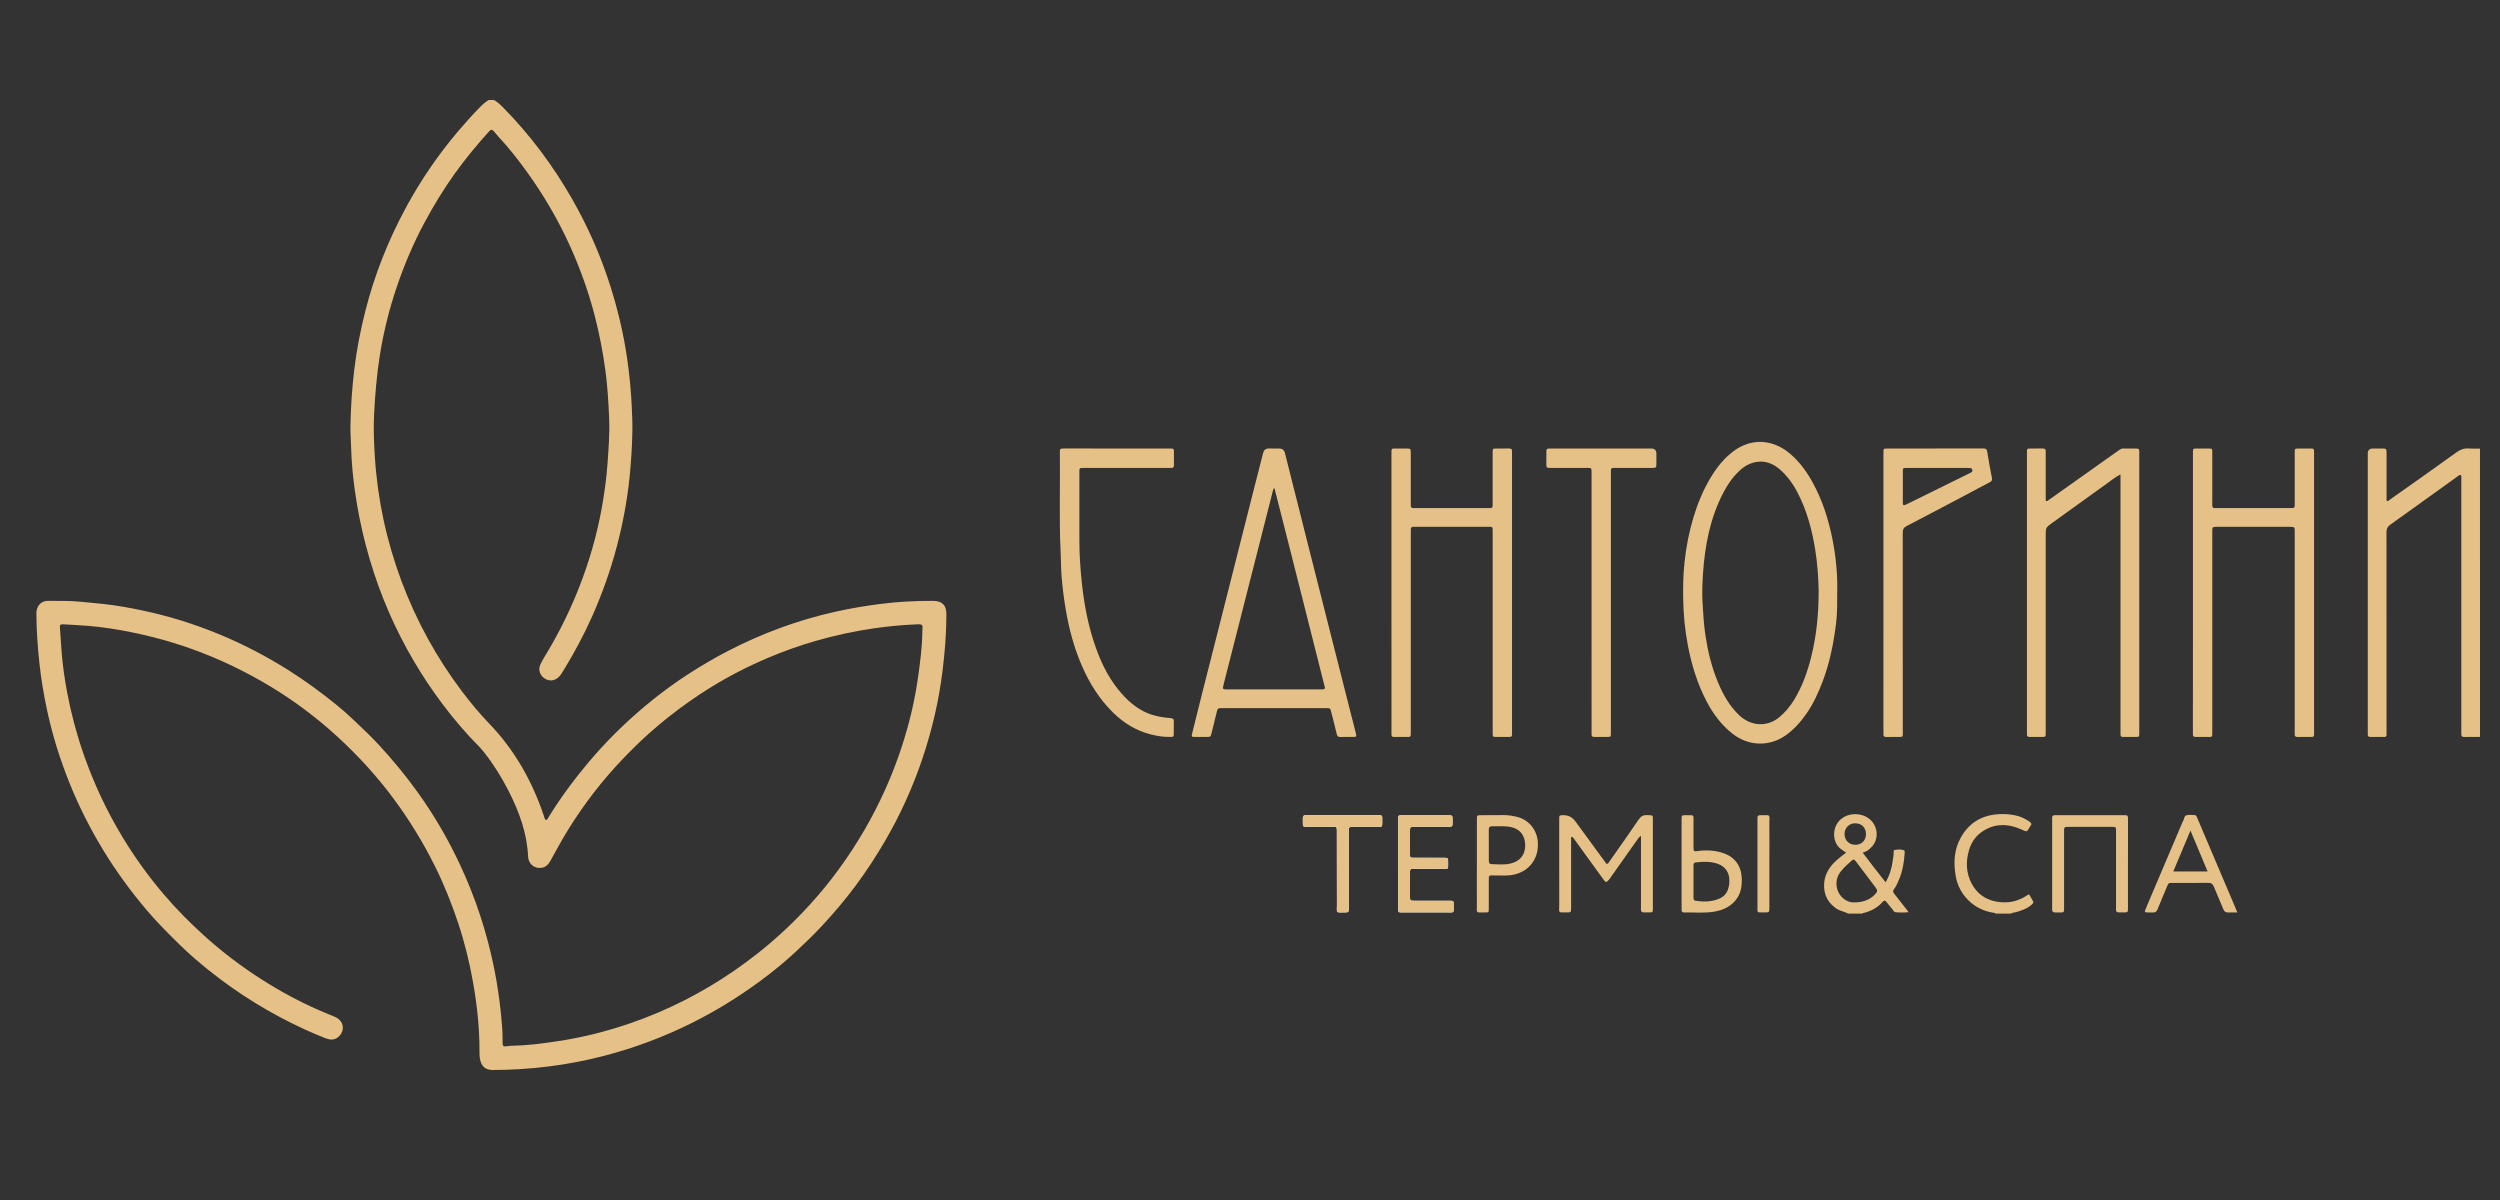
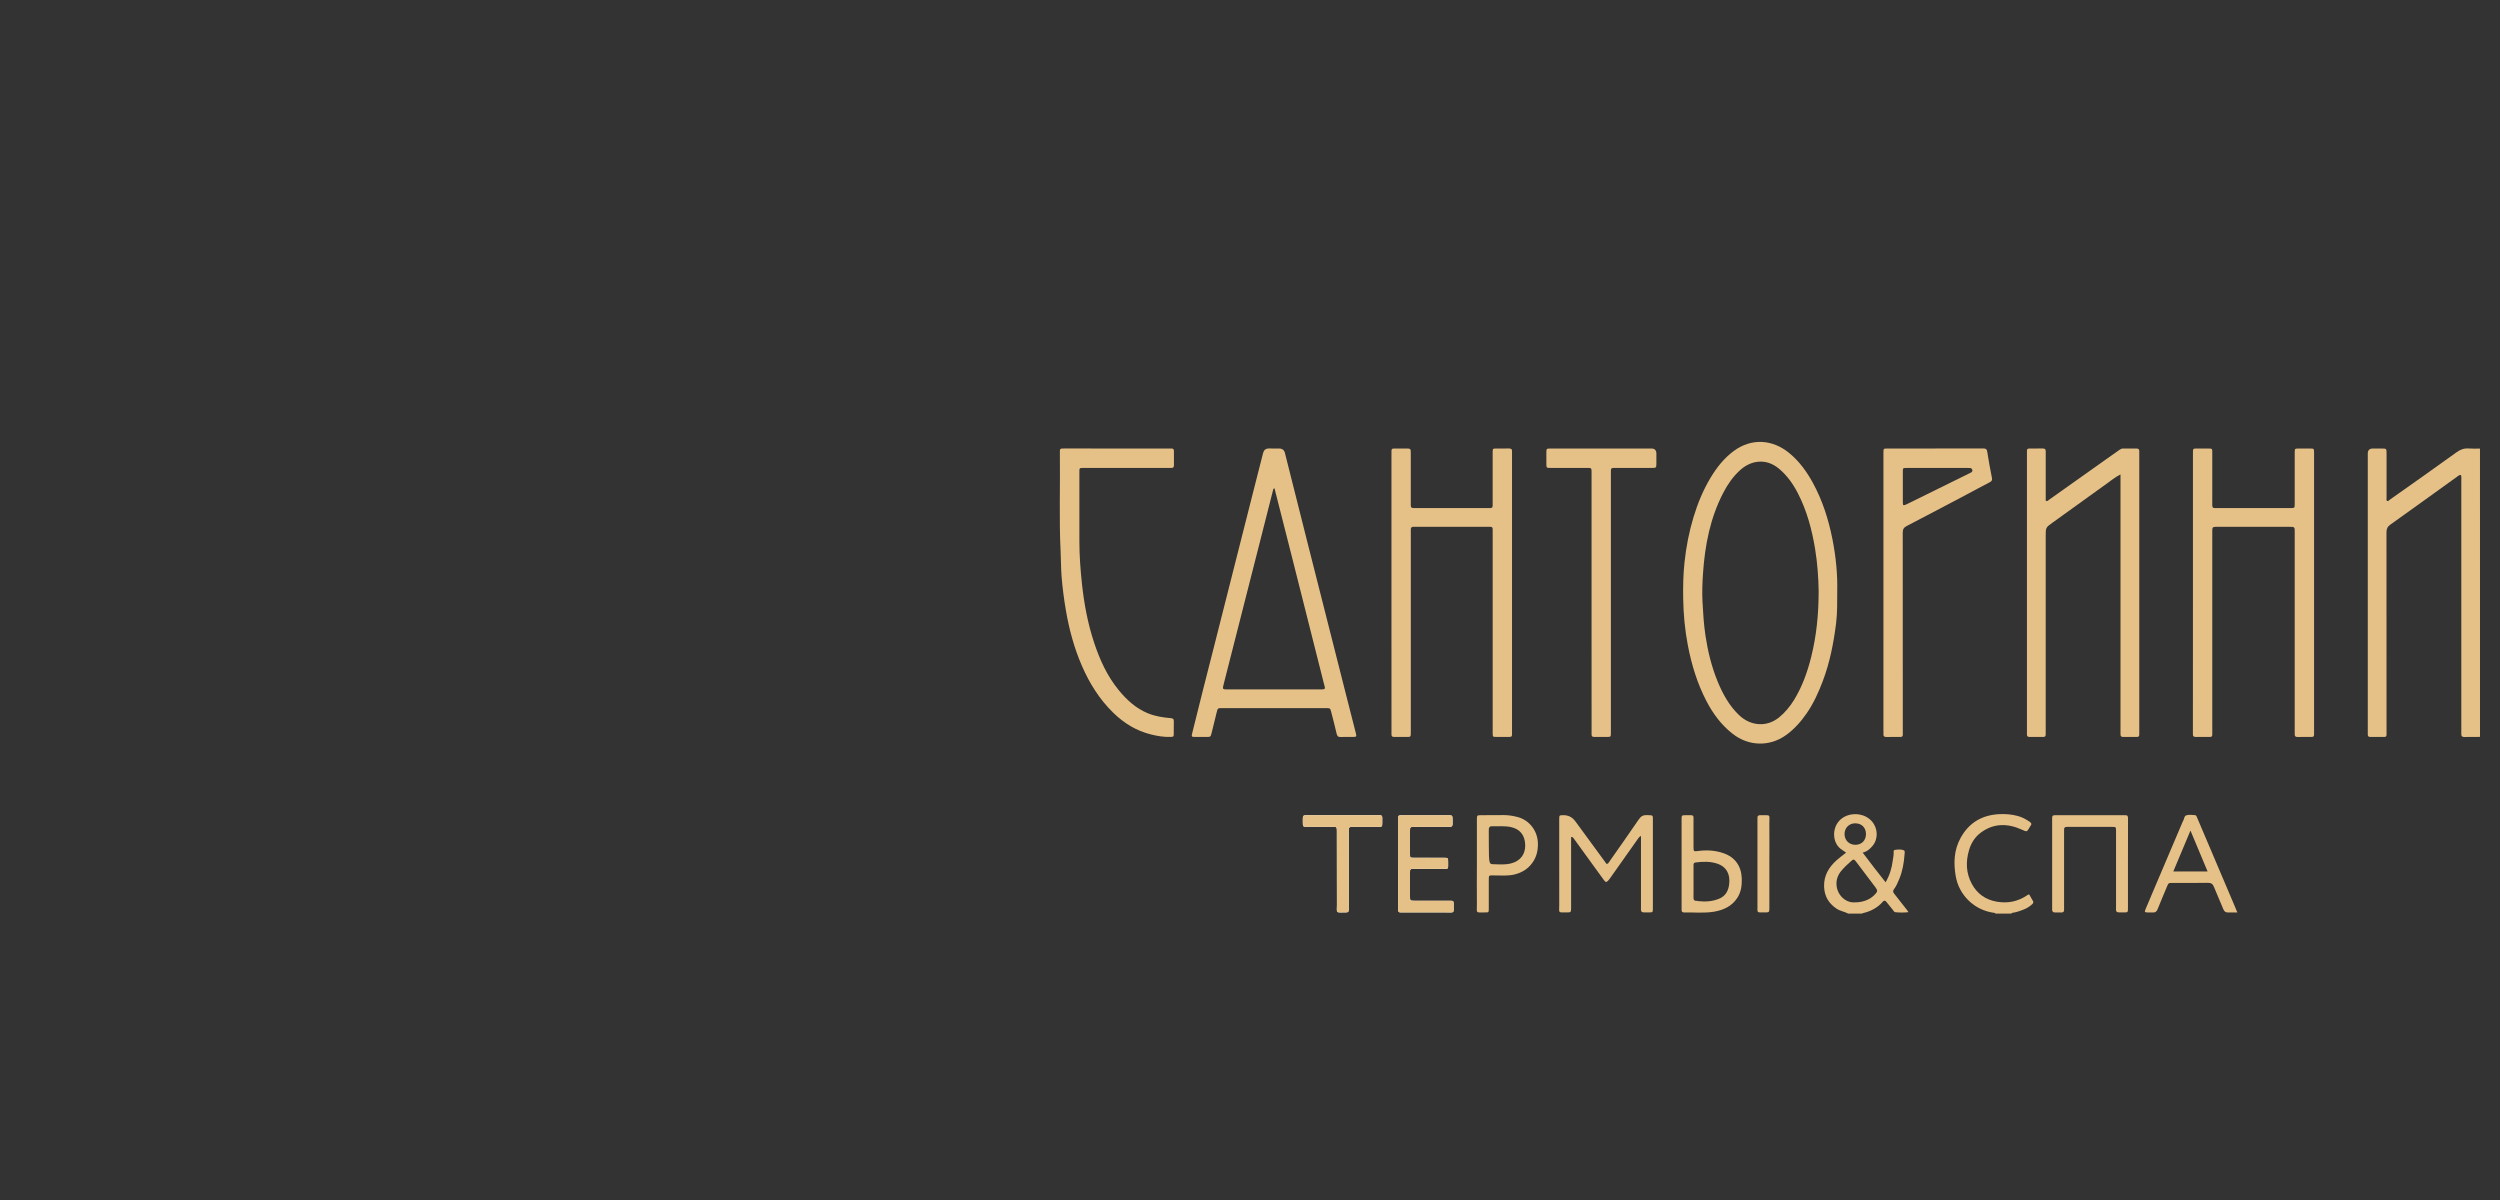
<svg xmlns="http://www.w3.org/2000/svg" viewBox="0 0 250.00 120.00" data-guides="{&quot;vertical&quot;:[],&quot;horizontal&quot;:[]}">
  <rect x="0" y="0" width="250.00" height="120.00" fill="#333333" stroke="none" />
  <defs />
  <path fill="rgb(255, 255, 255)" stroke="none" fill-opacity="1" stroke-width="0" stroke-opacity="1" color="rgb(51, 51, 51)" class="cls-1" id="tSvgf85718af03" title="Path 43" d="M139.804 86.384C139.804 87.407 139.804 88.428 139.804 89.451C139.804 89.947 139.81 90.443 139.803 90.937C139.799 91.148 139.868 91.261 140.094 91.243C140.202 91.236 140.31 91.243 140.418 91.243C141.822 91.243 143.225 91.247 144.631 91.243C145.472 91.24 145.36 91.36 145.366 90.505C145.37 90.081 145.362 90.077 144.924 90.077C143.768 90.075 142.609 90.077 141.453 90.077C141.001 90.077 141 90.073 140.998 89.61C140.996 88.835 140.994 88.062 140.998 87.287C141 86.901 141.005 86.894 141.382 86.894C142.306 86.89 143.233 86.895 144.158 86.892C144.897 86.888 144.808 86.987 144.812 86.213C144.814 85.785 144.808 85.781 144.374 85.781C143.372 85.779 142.368 85.783 141.366 85.779C141.009 85.779 141.001 85.77 140.998 85.415C140.992 84.656 140.994 83.898 140.998 83.138C140.998 82.699 141.003 82.695 141.428 82.693C142.476 82.689 143.526 82.689 144.575 82.693C145.324 82.695 145.256 82.71 145.256 82.017C145.256 81.534 145.249 81.526 144.762 81.524C143.266 81.524 141.77 81.524 140.272 81.524C139.806 81.524 139.804 81.528 139.803 82.02C139.803 83.476 139.803 84.933 139.804 86.384ZM133.689 86.975C133.689 88.135 133.681 89.298 133.691 90.459C133.698 91.352 133.511 91.24 134.517 91.242C134.834 91.242 134.863 91.201 134.878 90.899C134.884 90.79 134.878 90.682 134.878 90.573C134.878 88.159 134.878 85.743 134.878 83.328C134.878 83.204 134.882 83.08 134.878 82.956C134.87 82.755 134.975 82.679 135.162 82.687C135.27 82.691 135.378 82.687 135.486 82.687C136.256 82.687 137.029 82.689 137.799 82.687C138.216 82.687 138.218 82.681 138.224 82.288C138.225 82.117 138.22 81.947 138.224 81.776C138.227 81.604 138.156 81.515 137.978 81.521C137.855 81.524 137.731 81.521 137.608 81.521C135.403 81.521 133.198 81.521 130.992 81.521C130.227 81.521 130.276 81.449 130.28 82.257C130.281 82.66 130.305 82.679 130.695 82.689C130.818 82.693 130.942 82.689 131.065 82.689C131.82 82.689 132.577 82.685 133.332 82.691C133.666 82.693 133.669 82.704 133.683 83.028C133.687 83.121 133.683 83.214 133.683 83.307C133.683 84.53 133.683 85.752 133.689 86.975Z" style="" />
-   <path fill="rgb(230, 193, 135)" stroke="none" fill-opacity="1" stroke-width="0" stroke-opacity="1" color="rgb(51, 51, 51)" class="cls-2" id="tSvg163ff4827f8" title="Path 44" d="M49.406 10.004C49.745 10.193 50.022 10.454 50.295 10.731C53.001 13.477 55.289 16.541 57.204 19.887C58.779 22.644 60.061 25.538 61.022 28.567C61.792 30.995 62.378 33.471 62.735 35.999C62.951 37.523 63.099 39.05 63.171 40.59C63.213 41.474 63.255 42.358 63.235 43.243C63.202 44.745 63.108 46.243 62.956 47.741C62.715 50.085 62.277 52.392 61.678 54.666C61.054 57.03 60.235 59.325 59.248 61.561C58.415 63.443 57.446 65.246 56.376 66.999C56.228 67.241 56.091 67.489 55.886 67.688C55.464 68.103 54.937 68.158 54.444 67.835C53.985 67.533 53.791 66.946 54.043 66.432C54.298 65.909 54.615 65.415 54.911 64.914C56.105 62.882 57.124 60.766 57.977 58.568C58.946 56.073 59.682 53.509 60.162 50.876C60.429 49.418 60.636 47.949 60.744 46.465C60.858 44.909 60.98 43.356 60.913 41.798C60.847 40.227 60.755 38.658 60.546 37.096C60.294 35.217 59.938 33.364 59.462 31.534C58.852 29.183 58.034 26.905 57.041 24.691C55.834 22.001 54.351 19.475 52.624 17.091C51.765 15.903 50.853 14.755 49.855 13.678C49.699 13.51 49.562 13.326 49.406 13.155C49.188 12.916 49.11 12.918 48.899 13.151C47.674 14.498 46.52 15.901 45.46 17.383C44.348 18.939 43.359 20.567 42.453 22.252C41.354 24.299 40.446 26.429 39.7 28.624C38.926 30.902 38.345 33.233 37.97 35.615C37.671 37.521 37.516 39.436 37.411 41.364C37.331 42.804 37.395 44.235 37.483 45.66C37.754 49.957 38.655 54.123 40.166 58.16C41.649 62.117 43.663 65.774 46.2 69.14C47.04 70.254 47.932 71.329 48.901 72.335C51.445 74.976 53.206 78.09 54.377 81.557C54.426 81.704 54.444 81.868 54.574 82.003C54.754 81.974 54.805 81.806 54.88 81.679C55.787 80.201 56.794 78.794 57.869 77.436C58.561 76.563 59.277 75.714 60.028 74.89C60.993 73.831 62.008 72.822 63.066 71.863C64.912 70.192 66.87 68.663 68.972 67.32C70.236 66.512 71.525 65.751 72.858 65.065C76.257 63.314 79.814 62.002 83.544 61.171C85.018 60.843 86.505 60.589 88.007 60.398C89.774 60.172 91.543 60.074 93.323 60.088C94.217 60.094 94.64 60.518 94.64 61.424C94.642 63.354 94.481 65.273 94.241 67.187C93.88 70.077 93.224 72.895 92.311 75.652C91.329 78.617 90.053 81.449 88.474 84.148C87.58 85.677 86.615 87.155 85.56 88.573C84.515 89.978 83.388 91.309 82.194 92.59C81.361 93.483 80.486 94.33 79.594 95.156C78.468 96.2 77.281 97.175 76.045 98.083C73.882 99.677 71.606 101.088 69.203 102.287C66.39 103.692 63.458 104.791 60.416 105.58C58.578 106.056 56.713 106.42 54.829 106.652C53.853 106.772 52.873 106.863 51.89 106.918C51.029 106.965 50.168 107.002 49.306 107C48.538 107 48.141 106.652 48 105.906C47.949 105.64 47.949 105.378 47.949 105.112C47.956 102.841 47.714 100.596 47.326 98.36C46.971 96.317 46.482 94.312 45.83 92.347C45.178 90.379 44.409 88.458 43.486 86.603C42.31 84.239 40.935 81.994 39.362 79.873C37.695 77.622 35.809 75.563 33.752 73.675C31.707 71.799 29.496 70.132 27.121 68.694C24.566 67.147 21.889 65.86 19.074 64.859C16.763 64.037 14.397 63.431 11.989 63.004C10.608 62.76 9.211 62.587 7.804 62.519C7.295 62.494 6.788 62.443 6.277 62.432C6.054 62.428 5.971 62.499 5.991 62.745C6.063 63.591 6.092 64.44 6.167 65.284C6.284 66.622 6.466 67.952 6.72 69.272C7.121 71.378 7.669 73.443 8.376 75.466C9.392 78.367 10.687 81.13 12.278 83.755C13.509 85.785 14.897 87.702 16.437 89.504C17.666 90.942 18.997 92.28 20.4 93.552C22.184 95.169 24.092 96.614 26.114 97.911C28.227 99.264 30.434 100.439 32.758 101.381C33.036 101.494 33.316 101.6 33.584 101.733C34.406 102.138 34.52 103.094 33.831 103.696C33.446 104.033 33.007 103.995 32.589 103.836C31.866 103.559 31.152 103.253 30.45 102.93C27.024 101.354 23.83 99.391 20.882 97.031C19.851 96.204 18.849 95.338 17.904 94.407C16.783 93.306 15.67 92.196 14.655 90.995C13.091 89.145 11.659 87.197 10.392 85.125C9.059 82.947 7.907 80.678 6.953 78.309C5.995 75.927 5.228 73.481 4.695 70.965C4.365 69.41 4.101 67.843 3.935 66.259C3.77 64.692 3.653 63.123 3.642 61.548C3.642 61.406 3.634 61.262 3.651 61.123C3.731 60.507 4.173 60.081 4.79 60.088C5.88 60.099 6.971 60.061 8.061 60.176C8.846 60.258 9.634 60.316 10.421 60.405C11.714 60.551 12.992 60.783 14.265 61.052C16.871 61.601 19.404 62.392 21.867 63.405C24.317 64.411 26.656 65.636 28.899 67.05C30.511 68.067 32.042 69.197 33.529 70.389C34.175 70.908 34.802 71.455 35.399 72.029C36.239 72.836 37.091 73.627 37.884 74.487C39.279 75.993 40.578 77.571 41.775 79.237C43.429 81.54 44.848 83.986 46.044 86.559C47.571 89.843 48.692 93.262 49.41 96.816C49.721 98.358 49.952 99.914 50.108 101.478C50.196 102.356 50.273 103.24 50.258 104.128C50.249 104.653 50.304 104.684 50.8 104.614C50.921 104.596 51.044 104.576 51.166 104.576C52.628 104.556 54.071 104.372 55.516 104.159C57.05 103.936 58.563 103.63 60.059 103.233C61.999 102.717 63.896 102.07 65.747 101.285C69.371 99.75 72.715 97.749 75.807 95.305C77.682 93.822 79.418 92.191 81.024 90.425C83.084 88.161 84.877 85.688 86.423 83.035C87.961 80.396 89.205 77.624 90.159 74.726C90.917 72.424 91.479 70.07 91.814 67.664C92.021 66.175 92.219 64.688 92.232 63.181C92.232 63.163 92.232 63.146 92.232 63.128C92.287 62.421 92.287 62.406 91.598 62.437C90.192 62.496 88.796 62.634 87.403 62.833C85.416 63.115 83.465 63.549 81.535 64.101C79.889 64.57 78.288 65.151 76.715 65.82C73.966 66.988 71.364 68.433 68.921 70.157C67.509 71.152 66.15 72.22 64.863 73.376C63.943 74.205 63.063 75.074 62.211 75.967C60.206 78.067 58.446 80.363 56.902 82.827C56.234 83.893 55.644 84.999 55.032 86.096C54.834 86.45 54.567 86.723 54.148 86.782C53.457 86.882 52.844 86.408 52.811 85.672C52.706 83.319 51.919 81.172 50.868 79.111C50.168 77.739 49.357 76.43 48.401 75.22C47.941 74.637 47.388 74.139 46.888 73.589C44.46 70.926 42.398 68.003 40.664 64.841C38.88 61.584 37.536 58.153 36.589 54.557C36.111 52.742 35.743 50.905 35.485 49.053C35.285 47.619 35.151 46.174 35.111 44.721C35.091 43.996 35.029 43.271 35.045 42.547C35.082 40.672 35.206 38.804 35.43 36.941C35.666 34.971 36.047 33.032 36.532 31.113C37.45 27.474 38.829 24.011 40.614 20.718C42.077 18.021 43.801 15.502 45.779 13.16C46.498 12.309 47.245 11.485 48.024 10.689C48.284 10.425 48.555 10.184 48.877 10C49.053 10 49.229 10 49.406 10.004Z" style="" />
  <path fill="rgb(230, 193, 135)" stroke="none" fill-opacity="1" stroke-width="0" stroke-opacity="1" color="rgb(51, 51, 51)" class="cls-2" id="tSvge0b771d1b3" title="Path 45" d="M248 73.689C247.475 73.691 246.95 73.689 246.427 73.698C246.207 73.702 246.118 73.611 246.131 73.394C246.139 73.255 246.131 73.115 246.131 72.976C246.131 64.669 246.131 56.361 246.131 48.054C246.131 47.874 246.158 47.688 246.1 47.511C245.938 47.469 245.849 47.569 245.755 47.637C243.51 49.249 241.272 50.871 239.019 52.474C238.728 52.681 238.647 52.911 238.647 53.251C238.655 59.854 238.653 66.456 238.653 73.059C238.653 73.776 238.73 73.691 238.002 73.696C237.678 73.698 237.353 73.692 237.029 73.696C236.857 73.696 236.772 73.623 236.778 73.447C236.782 73.322 236.778 73.198 236.778 73.074C236.778 63.884 236.778 54.692 236.778 45.502C236.778 45.456 236.778 45.409 236.778 45.362C236.779 45.024 236.947 44.854 237.282 44.853C237.575 44.853 237.869 44.853 238.162 44.853C238.655 44.853 238.655 44.855 238.656 45.37C238.656 46.347 238.656 47.323 238.656 48.3C238.656 48.796 238.655 49.292 238.656 49.788C238.656 49.891 238.622 50.003 238.703 50.1C238.832 50.139 238.896 50.03 238.977 49.972C241.208 48.393 243.448 46.827 245.66 45.225C246.05 44.942 246.423 44.812 246.888 44.849C247.257 44.878 247.629 44.859 247.998 44.859C247.998 54.469 247.998 64.08 248 73.689Z" style="" />
  <path fill="rgb(230, 193, 135)" stroke="none" fill-opacity="1" stroke-width="0" stroke-opacity="1" color="rgb(51, 51, 51)" class="cls-2" id="tSvg91d3bbd24f" title="Path 46" d="M184.825 91.36C184.447 91.16 184.012 91.108 183.649 90.862C182.883 90.341 182.453 89.653 182.41 88.705C182.362 87.568 182.879 86.717 183.688 86C183.976 85.745 184.288 85.518 184.607 85.264C184.412 85.117 184.213 85.001 184.034 84.859C183.101 84.123 183.138 82.187 184.661 81.575C185.402 81.278 186.505 81.352 187.198 82.146C187.79 82.825 187.843 83.882 187.263 84.578C187.014 84.876 186.736 85.144 186.267 85.262C187.024 86.279 187.779 87.237 188.561 88.229C188.972 87.514 189.18 86.806 189.273 86.064C189.31 85.774 189.389 85.487 189.364 85.189C189.358 85.109 189.377 85.008 189.458 84.997C189.761 84.952 190.076 84.907 190.368 85.024C190.52 85.084 190.468 85.272 190.458 85.403C190.397 86.254 190.263 87.091 189.931 87.886C189.783 88.244 189.636 88.603 189.402 88.915C189.277 89.081 189.283 89.199 189.414 89.362C189.85 89.903 190.273 90.455 190.702 91.003C190.738 91.052 190.769 91.102 190.848 91.218C190.379 91.269 189.958 91.261 189.539 91.222C189.412 91.211 189.352 91.075 189.275 90.978C189.064 90.711 188.848 90.449 188.636 90.184C188.53 90.052 188.42 90.013 188.294 90.158C187.748 90.79 187.047 91.148 186.244 91.325C186.232 91.327 186.225 91.348 186.217 91.362C185.754 91.362 185.29 91.362 184.825 91.36ZM185.36 90.24C185.982 90.248 186.379 90.145 186.763 89.972C187.062 89.837 187.317 89.635 187.537 89.397C187.771 89.143 187.763 89.031 187.559 88.752C187.422 88.566 187.281 88.382 187.142 88.198C186.63 87.521 186.122 86.841 185.607 86.167C185.412 85.911 185.354 85.9 185.128 86.095C184.765 86.407 184.418 86.739 184.111 87.107C183.794 87.489 183.628 87.948 183.648 88.436C183.688 89.475 184.518 90.238 185.36 90.24ZM186.597 83.392C186.592 82.755 186.155 82.327 185.514 82.331C184.9 82.334 184.447 82.799 184.453 83.419C184.458 84.034 184.925 84.487 185.543 84.481C186.176 84.475 186.601 84.034 186.597 83.392Z" style="" />
  <path fill="rgb(230, 193, 135)" stroke="none" fill-opacity="1" stroke-width="0" stroke-opacity="1" color="rgb(51, 51, 51)" class="cls-2" id="tSvgd5a1b99f09" title="Path 47" d="M199.553 91.36C199.495 91.265 199.396 91.28 199.306 91.267C197.429 90.986 195.904 89.519 195.576 87.634C195.344 86.312 195.391 85.01 196.057 83.797C196.894 82.27 198.201 81.501 199.921 81.416C200.556 81.385 201.184 81.433 201.798 81.604C202.221 81.722 202.595 81.925 202.956 82.17C203.159 82.307 203.192 82.435 203.03 82.617C202.999 82.65 202.983 82.697 202.96 82.737C202.678 83.22 202.69 83.193 202.17 82.958C200.769 82.331 199.393 82.303 198.101 83.247C197.497 83.689 197.113 84.299 196.902 85.02C196.566 86.163 196.601 87.289 197.163 88.353C197.7 89.368 198.545 89.976 199.696 90.172C200.804 90.36 201.804 90.145 202.728 89.521C202.779 89.488 202.821 89.436 202.931 89.461C203.045 89.662 203.174 89.887 203.302 90.112C203.381 90.253 203.298 90.346 203.203 90.434C202.948 90.664 202.659 90.844 202.338 90.963C201.993 91.09 201.647 91.232 201.277 91.273C201.211 91.28 201.159 91.305 201.126 91.362C200.601 91.362 200.076 91.362 199.553 91.36Z" style="" />
  <path fill="rgb(230, 193, 135)" stroke="none" fill-opacity="1" stroke-width="0" stroke-opacity="1" color="rgb(51, 51, 51)" class="cls-2" id="tSvg5e02783a28" title="Path 48" d="M127.438 44.851C127.592 44.851 127.747 44.851 127.901 44.851C128.22 44.851 128.417 44.999 128.492 45.295C129.239 48.263 129.984 51.232 130.733 54.198C132 59.203 133.27 64.206 134.538 69.211C134.884 70.575 135.235 71.937 135.579 73.299C135.673 73.671 135.656 73.689 135.268 73.694C134.866 73.698 134.465 73.683 134.063 73.7C133.812 73.712 133.72 73.611 133.664 73.371C133.503 72.662 133.314 71.96 133.137 71.257C133.025 70.815 133.027 70.813 132.596 70.811C129.139 70.811 125.681 70.811 122.224 70.811C121.778 70.811 121.772 70.815 121.664 71.249C121.494 71.924 121.334 72.6 121.166 73.276C121.061 73.691 121.06 73.691 120.647 73.694C120.291 73.696 119.936 73.696 119.581 73.694C119.135 73.692 119.129 73.689 119.233 73.27C119.587 71.844 119.94 70.42 120.299 68.996C120.685 67.467 121.079 65.94 121.465 64.413C122.741 59.379 124.013 54.343 125.289 49.309C125.627 47.976 125.967 46.643 126.307 45.31C126.384 45.004 126.575 44.85 126.88 44.849C127.065 44.849 127.251 44.849 127.438 44.851ZM127.446 48.817C127.316 48.881 127.316 48.965 127.299 49.038C126.915 50.551 126.531 52.065 126.146 53.578C124.888 58.521 123.629 63.464 122.37 68.407C122.235 68.939 122.237 68.943 122.795 68.943C125.805 68.943 128.814 68.943 131.824 68.943C132.662 68.943 132.54 68.961 132.363 68.25C131.295 63.993 130.216 59.738 129.141 55.483C128.579 53.266 128.013 51.051 127.446 48.817Z" style="" />
  <path fill="rgb(230, 193, 135)" stroke="none" fill-opacity="1" stroke-width="0" stroke-opacity="1" color="rgb(51, 51, 51)" class="cls-2" id="tSvg62c23e547" title="Path 49" d="M219.294 59.277C219.294 54.659 219.294 50.04 219.294 45.423C219.294 44.791 219.255 44.857 219.875 44.853C220.199 44.853 220.524 44.849 220.848 44.853C221.222 44.859 221.228 44.863 221.228 45.248C221.232 46.643 221.228 48.038 221.228 49.431C221.228 49.788 221.236 50.145 221.226 50.501C221.22 50.712 221.29 50.827 221.516 50.809C221.608 50.801 221.701 50.809 221.794 50.809C224.17 50.809 226.547 50.809 228.925 50.809C228.971 50.809 229.018 50.809 229.064 50.809C229.465 50.801 229.469 50.801 229.471 50.391C229.473 48.763 229.471 47.136 229.471 45.51C229.471 45.417 229.471 45.324 229.471 45.231C229.481 44.861 229.481 44.857 229.871 44.853C230.257 44.849 230.643 44.847 231.029 44.853C231.398 44.859 231.398 44.863 231.407 45.254C231.407 45.316 231.407 45.378 231.407 45.44C231.407 54.661 231.407 63.88 231.407 73.102C231.407 73.755 231.462 73.694 230.805 73.696C230.465 73.696 230.126 73.687 229.786 73.7C229.541 73.71 229.452 73.605 229.471 73.371C229.481 73.247 229.471 73.123 229.471 72.999C229.471 66.444 229.471 59.889 229.471 53.334C229.471 52.656 229.521 52.679 228.813 52.681C226.498 52.681 224.182 52.681 221.867 52.681C221.774 52.681 221.682 52.677 221.589 52.681C221.271 52.697 221.245 52.72 221.228 53.026C221.222 53.15 221.228 53.274 221.228 53.398C221.228 59.968 221.228 66.539 221.228 73.109C221.228 73.735 221.286 73.694 220.664 73.696C220.309 73.696 219.954 73.691 219.599 73.696C219.392 73.7 219.273 73.638 219.29 73.406C219.299 73.282 219.29 73.158 219.29 73.034C219.29 68.447 219.29 63.859 219.294 59.277Z" style="" />
  <path fill="rgb(230, 193, 135)" stroke="none" fill-opacity="1" stroke-width="0" stroke-opacity="1" color="rgb(51, 51, 51)" class="cls-2" id="tSvg159a7afb8b5" title="Path 50" d="M139.146 59.224C139.146 54.638 139.146 50.052 139.146 45.463C139.146 44.775 139.086 44.857 139.776 44.851C140.038 44.849 140.301 44.851 140.563 44.851C141.075 44.851 141.079 44.851 141.079 45.349C141.079 46.961 141.079 48.571 141.079 50.183C141.079 50.292 141.084 50.4 141.079 50.509C141.063 50.728 141.164 50.821 141.38 50.807C141.488 50.801 141.596 50.807 141.704 50.807C144.019 50.807 146.333 50.807 148.65 50.807C148.774 50.807 148.897 50.803 149.021 50.807C149.198 50.813 149.272 50.722 149.266 50.551C149.262 50.443 149.266 50.334 149.266 50.226C149.266 48.645 149.266 47.066 149.266 45.485C149.266 45.392 149.264 45.299 149.266 45.206C149.277 44.868 149.279 44.859 149.598 44.853C150.03 44.845 150.463 44.857 150.895 44.849C151.104 44.845 151.219 44.909 151.202 45.138C151.194 45.246 151.202 45.355 151.202 45.463C151.202 54.667 151.202 63.873 151.202 73.076C151.202 73.764 151.268 73.689 150.577 73.692C150.252 73.694 149.928 73.698 149.604 73.692C149.283 73.685 149.277 73.677 149.268 73.344C149.264 73.22 149.268 73.096 149.268 72.972C149.268 66.401 149.268 59.831 149.268 53.26C149.268 52.638 149.32 52.677 148.698 52.677C146.353 52.677 144.007 52.677 141.66 52.677C141.567 52.677 141.474 52.683 141.382 52.677C141.166 52.663 141.067 52.758 141.081 52.977C141.088 53.101 141.081 53.225 141.081 53.349C141.081 59.935 141.081 66.521 141.081 73.107C141.081 73.752 141.11 73.692 140.515 73.694C140.144 73.694 139.774 73.691 139.403 73.694C139.233 73.694 139.144 73.627 139.148 73.448C139.152 73.309 139.148 73.169 139.148 73.03C139.148 68.428 139.148 63.826 139.146 59.224Z" style="" />
  <path fill="rgb(230, 193, 135)" stroke="none" fill-opacity="1" stroke-width="0" stroke-opacity="1" color="rgb(51, 51, 51)" class="cls-2" id="tSvg12e647c65fc" title="Path 51" d="M183.723 59.104C183.723 60.317 183.732 61.325 183.609 62.324C183.362 64.307 182.982 66.258 182.269 68.135C181.845 69.253 181.354 70.335 180.675 71.321C180.082 72.179 179.403 72.948 178.542 73.551C176.918 74.685 174.86 74.615 173.289 73.4C172.14 72.511 171.302 71.373 170.64 70.1C169.727 68.345 169.157 66.475 168.785 64.533C168.489 62.995 168.347 61.449 168.32 59.883C168.298 58.676 168.32 57.473 168.447 56.275C168.609 54.721 168.903 53.191 169.358 51.693C169.779 50.309 170.325 48.984 171.072 47.748C171.684 46.734 172.412 45.814 173.368 45.105C175.169 43.772 177.267 43.948 178.912 45.295C179.924 46.122 180.669 47.157 181.288 48.288C182.254 50.053 182.852 51.95 183.244 53.919C183.599 55.7 183.763 57.496 183.723 59.104ZM181.866 59.125C181.846 57.829 181.75 56.351 181.509 54.882C181.19 52.946 180.688 51.073 179.787 49.323C179.308 48.395 178.715 47.55 177.908 46.878C177.289 46.362 176.578 46.085 175.769 46.178C175.074 46.258 174.482 46.581 173.968 47.054C173.277 47.69 172.756 48.453 172.325 49.282C171.016 51.801 170.493 54.524 170.302 57.32C170.237 58.271 170.198 59.23 170.25 60.193C170.31 61.323 170.379 62.445 170.547 63.563C170.787 65.144 171.161 66.688 171.771 68.168C172.283 69.406 172.92 70.569 173.903 71.509C175.084 72.636 176.717 72.731 177.935 71.718C178.52 71.232 179.001 70.648 179.403 69.996C180.231 68.649 180.752 67.18 181.128 65.657C181.644 63.576 181.862 61.458 181.866 59.125Z" style="" />
  <path fill="rgb(230, 193, 135)" stroke="none" fill-opacity="1" stroke-width="0" stroke-opacity="1" color="rgb(51, 51, 51)" class="cls-2" id="tSvg17cabd76667" title="Path 52" d="M212.049 47.44C211.491 47.726 211.08 48.075 210.645 48.385C208.848 49.668 207.062 50.966 205.269 52.253C204.576 52.751 204.57 52.743 204.57 53.596C204.57 60.088 204.57 66.583 204.57 73.076C204.57 73.76 204.63 73.692 203.945 73.696C203.62 73.696 203.296 73.691 202.972 73.696C202.78 73.7 202.68 73.63 202.694 73.427C202.699 73.319 202.694 73.21 202.694 73.102C202.694 63.88 202.694 54.659 202.694 45.438C202.694 44.806 202.639 44.853 203.257 44.851C203.597 44.851 203.937 44.859 204.277 44.849C204.497 44.843 204.585 44.938 204.572 45.153C204.564 45.262 204.572 45.37 204.572 45.479C204.572 46.858 204.572 48.238 204.572 49.617C204.572 49.773 204.572 49.926 204.572 50.067C204.746 50.17 204.825 50.032 204.914 49.97C206.779 48.651 208.641 47.327 210.504 46.004C210.983 45.665 211.468 45.333 211.942 44.989C212.06 44.903 212.172 44.847 212.321 44.851C212.753 44.857 213.186 44.859 213.618 44.851C213.827 44.847 213.942 44.913 213.927 45.142C213.919 45.25 213.927 45.359 213.927 45.467C213.927 54.673 213.927 63.878 213.927 73.084C213.927 73.768 213.985 73.692 213.296 73.696C212.971 73.698 212.647 73.691 212.323 73.696C212.124 73.7 212.041 73.617 212.051 73.419C212.056 73.28 212.051 73.14 212.051 73.001C212.051 64.694 212.051 56.388 212.051 48.081C212.051 47.897 212.051 47.711 212.049 47.44Z" style="" />
  <path fill="rgb(230, 193, 135)" stroke="none" fill-opacity="1" stroke-width="0" stroke-opacity="1" color="rgb(51, 51, 51)" class="cls-2" id="tSvg8d52aef505" title="Path 53" d="M188.344 59.251C188.344 54.681 188.344 50.108 188.344 45.537C188.344 45.428 188.343 45.32 188.344 45.211C188.354 44.863 188.356 44.855 188.717 44.853C191.927 44.851 195.138 44.853 198.348 44.847C198.601 44.847 198.686 44.931 198.726 45.184C198.862 46.054 199.018 46.92 199.192 47.785C199.238 48.015 199.18 48.114 198.985 48.217C198.203 48.622 197.433 49.046 196.655 49.457C194.661 50.509 192.671 51.565 190.669 52.6C190.36 52.758 190.273 52.948 190.273 53.282C190.283 59.852 190.281 66.422 190.279 72.993C190.279 73.789 190.375 73.687 189.599 73.694C189.29 73.698 188.982 73.687 188.673 73.698C188.443 73.706 188.321 73.634 188.343 73.384C188.354 73.262 188.343 73.136 188.343 73.012C188.343 68.426 188.343 63.838 188.344 59.251ZM193.717 46.796C192.7 46.796 191.682 46.794 190.665 46.796C190.294 46.796 190.285 46.806 190.283 47.145C190.277 48.166 190.277 49.187 190.283 50.211C190.283 50.555 190.321 50.575 190.62 50.447C190.663 50.429 190.703 50.406 190.746 50.387C192.779 49.385 194.811 48.381 196.846 47.38C196.929 47.339 197.014 47.3 197.095 47.256C197.196 47.199 197.269 47.126 197.232 46.994C197.2 46.876 197.124 46.808 197.002 46.8C196.894 46.794 196.786 46.794 196.678 46.794C195.692 46.794 194.705 46.794 193.717 46.796Z" style="" />
  <path fill="rgb(230, 193, 135)" stroke="none" fill-opacity="1" stroke-width="0" stroke-opacity="1" color="rgb(51, 51, 51)" class="cls-2" id="tSvg13145fb3ca6" title="Path 54" d="M111.726 44.851C113.425 44.851 115.121 44.851 116.82 44.851C116.928 44.851 117.037 44.855 117.145 44.851C117.32 44.845 117.394 44.928 117.392 45.103C117.388 45.583 117.388 46.064 117.392 46.544C117.392 46.723 117.311 46.796 117.139 46.792C117.015 46.789 116.892 46.792 116.768 46.792C114.052 46.792 111.334 46.792 108.618 46.792C108.51 46.792 108.401 46.791 108.293 46.792C107.948 46.804 107.94 46.804 107.938 47.17C107.934 48.271 107.938 49.371 107.938 50.472C107.938 51.697 107.938 52.921 107.938 54.146C107.938 55.554 108.044 56.957 108.193 58.358C108.409 60.379 108.778 62.363 109.421 64.293C109.983 65.977 110.705 67.579 111.834 68.967C112.652 69.972 113.577 70.84 114.805 71.336C115.531 71.629 116.287 71.749 117.056 71.811C117.287 71.831 117.39 71.891 117.382 72.137C117.369 72.54 117.382 72.943 117.376 73.346C117.371 73.677 117.361 73.681 117.038 73.691C116.371 73.712 115.716 73.602 115.073 73.439C113.631 73.076 112.411 72.326 111.346 71.294C109.957 69.949 108.96 68.35 108.191 66.585C107.415 64.801 106.915 62.937 106.587 61.028C106.396 59.918 106.253 58.798 106.16 57.672C106.093 56.837 106.104 56.002 106.062 55.167C105.9 51.916 106.031 48.66 105.988 45.409C105.981 44.814 105.956 44.849 106.537 44.849C108.266 44.849 109.994 44.849 111.726 44.851Z" style="" />
  <path fill="rgb(230, 193, 135)" stroke="none" fill-opacity="1" stroke-width="0" stroke-opacity="1" color="rgb(51, 51, 51)" class="cls-2" id="tSvgd72e78ff3c" title="Path 55" d="M159.156 60.249C159.156 55.957 159.156 51.664 159.156 47.372C159.156 46.746 159.194 46.794 158.578 46.794C157.42 46.794 156.264 46.794 155.106 46.794C154.64 46.794 154.638 46.791 154.636 46.347C154.634 45.99 154.632 45.634 154.636 45.277C154.64 44.857 154.642 44.857 155.082 44.851C155.129 44.851 155.175 44.851 155.221 44.851C158.494 44.851 161.766 44.851 165.038 44.851C165.069 44.851 165.1 44.851 165.13 44.851C165.468 44.852 165.637 45.02 165.638 45.355C165.638 45.696 165.642 46.037 165.638 46.378C165.632 46.769 165.613 46.792 165.208 46.792C164.096 46.796 162.986 46.792 161.874 46.792C161.797 46.792 161.719 46.792 161.642 46.792C161.061 46.792 161.088 46.763 161.088 47.35C161.088 55.363 161.088 63.373 161.088 71.385C161.088 72.02 161.092 72.656 161.088 73.291C161.086 73.685 161.08 73.689 160.71 73.692C160.277 73.696 159.845 73.692 159.412 73.692C159.243 73.692 159.152 73.629 159.158 73.448C159.161 73.324 159.158 73.2 159.158 73.076C159.158 68.8 159.158 64.522 159.156 60.249Z" style="" />
  <path fill="rgb(230, 193, 135)" stroke="none" fill-opacity="1" stroke-width="0" stroke-opacity="1" color="rgb(51, 51, 51)" class="cls-2" id="tSvg95455e3771" title="Path 56" d="M157.111 83.698C157.111 83.886 157.111 84.057 157.111 84.225C157.111 86.334 157.111 88.442 157.111 90.55C157.111 90.658 157.115 90.767 157.111 90.875C157.098 91.209 157.073 91.243 156.725 91.242C155.754 91.24 155.926 91.342 155.924 90.478C155.916 87.719 155.922 84.96 155.922 82.201C155.922 82.092 155.92 81.984 155.922 81.875C155.932 81.534 155.934 81.534 156.254 81.519C156.791 81.493 157.219 81.698 157.538 82.135C158.578 83.555 159.617 84.977 160.654 86.392C160.823 86.388 160.866 86.26 160.934 86.165C161.918 84.76 162.912 83.361 163.877 81.941C164.096 81.619 164.327 81.492 164.71 81.509C165.347 81.538 165.287 81.486 165.287 82.09C165.287 84.942 165.287 87.794 165.287 90.647C165.287 90.724 165.289 90.802 165.287 90.879C165.275 91.23 165.275 91.24 164.914 91.24C163.989 91.242 164.098 91.313 164.098 90.468C164.096 88.345 164.098 86.221 164.098 84.098C164.098 83.93 164.098 83.762 164.098 83.594C163.907 83.681 163.827 83.832 163.735 83.96C162.822 85.247 161.914 86.535 161.005 87.824C160.961 87.888 160.916 87.95 160.866 88.008C160.65 88.256 160.573 88.258 160.374 87.986C159.772 87.163 159.175 86.335 158.576 85.508C158.177 84.958 157.781 84.406 157.38 83.855C157.327 83.786 157.291 83.689 157.111 83.698Z" style="" />
  <path fill="rgb(230, 193, 135)" stroke="none" fill-opacity="1" stroke-width="0" stroke-opacity="1" color="rgb(51, 51, 51)" class="cls-2" id="tSvge505fe4919" title="Path 57" d="M212.796 86.382C212.796 87.853 212.796 89.325 212.796 90.796C212.796 91.238 212.792 91.242 212.371 91.243C211.475 91.247 211.607 91.28 211.605 90.468C211.601 88.099 211.605 85.729 211.605 83.359C211.605 83.266 211.605 83.173 211.605 83.08C211.595 82.699 211.595 82.691 211.215 82.689C210.043 82.685 208.869 82.689 207.697 82.689C207.358 82.689 207.018 82.695 206.68 82.689C206.483 82.685 206.398 82.774 206.408 82.968C206.414 83.092 206.408 83.216 206.408 83.34C206.408 85.772 206.408 88.203 206.408 90.635C206.408 90.744 206.402 90.852 206.408 90.961C206.417 91.15 206.348 91.253 206.145 91.247C205.929 91.242 205.713 91.247 205.497 91.245C205.309 91.245 205.211 91.156 205.215 90.961C205.217 90.868 205.215 90.775 205.215 90.682C205.215 87.8 205.215 84.919 205.215 82.038C205.215 81.96 205.219 81.883 205.215 81.805C205.203 81.615 205.275 81.511 205.479 81.521C205.572 81.526 205.665 81.521 205.757 81.521C207.917 81.521 210.078 81.521 212.236 81.521C212.329 81.521 212.421 81.528 212.514 81.521C212.744 81.501 212.805 81.621 212.802 81.831C212.794 82.373 212.8 82.916 212.8 83.456C212.8 84.433 212.8 85.407 212.796 86.382Z" style="" />
  <path fill="rgb(230, 193, 135)" stroke="none" fill-opacity="1" stroke-width="0" stroke-opacity="1" color="rgb(51, 51, 51)" class="cls-2" id="tSvg51d67b36e3" title="Path 58" d="M223.732 91.245C223.375 91.245 223.097 91.238 222.821 91.247C222.572 91.257 222.431 91.16 222.332 90.92C222.033 90.174 221.697 89.442 221.398 88.696C221.278 88.399 221.12 88.275 220.782 88.283C219.61 88.306 218.437 88.291 217.263 88.293C216.844 88.293 216.848 88.298 216.688 88.68C216.381 89.424 216.062 90.162 215.765 90.91C215.672 91.145 215.541 91.267 215.286 91.249C215.116 91.238 214.946 91.251 214.776 91.245C214.452 91.234 214.435 91.209 214.568 90.889C214.817 90.288 215.072 89.692 215.327 89.093C216.282 86.843 217.238 84.594 218.195 82.346C218.238 82.247 218.276 82.142 218.331 82.051C218.431 81.881 218.413 81.614 218.614 81.54C218.89 81.441 219.193 81.499 219.485 81.511C219.637 81.517 219.668 81.662 219.714 81.772C220.188 82.883 220.659 83.993 221.13 85.103C221.886 86.882 222.643 88.663 223.398 90.441C223.5 90.68 223.595 90.922 223.732 91.245ZM217.328 87.149C218.473 87.149 219.617 87.149 220.761 87.149C220.19 85.785 219.637 84.468 219.047 83.057C218.46 84.454 217.908 85.766 217.328 87.149Z" style="" />
  <path fill="rgb(230, 193, 135)" stroke="none" fill-opacity="1" stroke-width="0" stroke-opacity="1" color="rgb(51, 51, 51)" class="cls-2" id="tSvgbd4f6f0095" title="Path 59" d="M139.804 86.384C139.804 84.929 139.804 83.472 139.804 82.017C139.804 81.522 139.806 81.521 140.274 81.521C141.77 81.521 143.266 81.521 144.764 81.521C145.25 81.521 145.256 81.528 145.258 82.013C145.258 82.706 145.326 82.691 144.577 82.689C143.528 82.685 142.478 82.687 141.43 82.689C141.003 82.689 141 82.695 141 83.135C140.996 83.894 140.996 84.652 141 85.411C141.001 85.766 141.009 85.774 141.368 85.775C142.37 85.779 143.374 85.775 144.376 85.778C144.808 85.778 144.816 85.781 144.814 86.21C144.81 86.985 144.899 86.884 144.16 86.888C143.235 86.894 142.308 86.888 141.384 86.89C141.007 86.89 141.001 86.897 141 87.283C140.996 88.058 140.996 88.831 141 89.606C141 90.069 141.003 90.073 141.455 90.073C142.612 90.075 143.77 90.073 144.926 90.073C145.364 90.073 145.372 90.077 145.368 90.501C145.362 91.354 145.474 91.236 144.633 91.24C143.229 91.245 141.826 91.24 140.42 91.24C140.312 91.24 140.204 91.232 140.096 91.24C139.87 91.257 139.801 91.145 139.804 90.933C139.812 90.438 139.806 89.941 139.806 89.447C139.806 88.424 139.806 87.403 139.804 86.384Z" style="" />
-   <path fill="rgb(230, 193, 135)" stroke="none" fill-opacity="1" stroke-width="0" stroke-opacity="1" color="rgb(51, 51, 51)" class="cls-2" id="tSvg18106a2753f" title="Path 60" d="M147.689 86.337C147.689 84.882 147.689 83.427 147.689 81.972C147.689 81.522 147.692 81.521 148.152 81.519C148.876 81.515 149.602 81.517 150.326 81.509C150.806 81.503 151.277 81.577 151.741 81.697C152.932 82.003 153.752 83.069 153.789 84.309C153.81 85.028 153.665 85.684 153.239 86.277C152.793 86.899 152.189 87.262 151.463 87.444C150.795 87.611 150.113 87.543 149.438 87.543C148.864 87.543 148.878 87.471 148.878 88.081C148.878 89.009 148.882 89.939 148.878 90.868C148.878 91.234 148.87 91.247 148.524 91.243C147.507 91.236 147.698 91.373 147.689 90.426C147.677 89.064 147.685 87.702 147.689 86.337ZM148.882 84.516C148.882 85.012 148.878 85.506 148.882 86.002C148.886 86.349 148.93 86.405 149.283 86.419C149.744 86.436 150.212 86.463 150.669 86.419C151.667 86.324 152.582 85.723 152.517 84.421C152.47 83.497 151.978 82.89 151.075 82.704C150.447 82.575 149.816 82.642 149.187 82.629C148.94 82.623 148.876 82.763 148.878 82.983C148.886 83.495 148.88 84.004 148.882 84.516Z" style="" />
+   <path fill="rgb(230, 193, 135)" stroke="none" fill-opacity="1" stroke-width="0" stroke-opacity="1" color="rgb(51, 51, 51)" class="cls-2" id="tSvg18106a2753f" title="Path 60" d="M147.689 86.337C147.689 84.882 147.689 83.427 147.689 81.972C147.689 81.522 147.692 81.521 148.152 81.519C148.876 81.515 149.602 81.517 150.326 81.509C150.806 81.503 151.277 81.577 151.741 81.697C152.932 82.003 153.752 83.069 153.789 84.309C153.81 85.028 153.665 85.684 153.239 86.277C152.793 86.899 152.189 87.262 151.463 87.444C150.795 87.611 150.113 87.543 149.438 87.543C148.864 87.543 148.878 87.471 148.878 88.081C148.878 89.009 148.882 89.939 148.878 90.868C148.878 91.234 148.87 91.247 148.524 91.243C147.507 91.236 147.698 91.373 147.689 90.426C147.677 89.064 147.685 87.702 147.689 86.337ZM148.882 84.516C148.886 86.349 148.93 86.405 149.283 86.419C149.744 86.436 150.212 86.463 150.669 86.419C151.667 86.324 152.582 85.723 152.517 84.421C152.47 83.497 151.978 82.89 151.075 82.704C150.447 82.575 149.816 82.642 149.187 82.629C148.94 82.623 148.876 82.763 148.878 82.983C148.886 83.495 148.88 84.004 148.882 84.516Z" style="" />
  <path fill="rgb(230, 193, 135)" stroke="none" fill-opacity="1" stroke-width="0" stroke-opacity="1" color="rgb(51, 51, 51)" class="cls-2" id="tSvga5a7a76d72" title="Path 61" d="M168.159 86.372C168.159 84.902 168.159 83.431 168.159 81.96C168.159 81.524 168.163 81.517 168.588 81.521C169.484 81.528 169.341 81.412 169.349 82.278C169.356 83.098 169.349 83.919 169.352 84.739C169.354 85.138 169.383 85.157 169.783 85.103C170.65 84.985 171.505 85.03 172.335 85.314C173.509 85.716 174.144 86.62 174.177 87.868C174.194 88.548 174.113 89.194 173.737 89.779C173.192 90.62 172.372 90.998 171.429 91.164C170.435 91.338 169.431 91.224 168.431 91.247C168.235 91.251 168.148 91.168 168.159 90.97C168.165 90.862 168.159 90.753 168.159 90.645C168.159 89.221 168.159 87.796 168.159 86.372ZM169.352 88.174C169.352 88.684 169.36 89.195 169.349 89.705C169.343 89.941 169.387 90.1 169.669 90.083C169.729 90.079 169.789 90.108 169.851 90.116C170.58 90.193 171.302 90.145 171.976 89.843C172.58 89.571 172.843 89.05 172.92 88.407C173.047 87.355 172.584 86.645 171.735 86.367C171.014 86.128 170.283 86.151 169.545 86.248C169.347 86.274 169.352 86.413 169.352 86.555C169.352 87.095 169.352 87.638 169.352 88.174Z" style="" />
  <path fill="rgb(230, 193, 135)" stroke="none" fill-opacity="1" stroke-width="0" stroke-opacity="1" color="rgb(51, 51, 51)" class="cls-2" id="tSvg1367f19ba85" title="Path 62" d="M133.689 86.975C133.689 85.752 133.689 84.53 133.689 83.305C133.689 83.212 133.693 83.119 133.689 83.026C133.675 82.703 133.672 82.691 133.338 82.689C132.583 82.683 131.826 82.687 131.071 82.687C130.947 82.687 130.824 82.689 130.7 82.687C130.312 82.677 130.289 82.658 130.285 82.255C130.281 81.447 130.233 81.519 130.998 81.519C133.202 81.519 135.407 81.519 137.613 81.519C137.737 81.519 137.861 81.522 137.984 81.519C138.162 81.515 138.233 81.602 138.229 81.774C138.225 81.945 138.231 82.115 138.229 82.286C138.224 82.679 138.222 82.683 137.804 82.685C137.034 82.689 136.262 82.685 135.492 82.685C135.384 82.685 135.276 82.689 135.167 82.685C134.98 82.677 134.876 82.753 134.884 82.954C134.888 83.078 134.884 83.202 134.884 83.326C134.884 85.741 134.884 88.157 134.884 90.571C134.884 90.68 134.888 90.788 134.884 90.897C134.868 91.199 134.837 91.24 134.523 91.24C133.519 91.238 133.706 91.35 133.696 90.457C133.685 89.296 133.695 88.135 133.689 86.975Z" style="" />
  <path fill="rgb(230, 193, 135)" stroke="none" fill-opacity="1" stroke-width="0" stroke-opacity="1" color="rgb(51, 51, 51)" class="cls-2" id="tSvg2eb2d4ffdd" title="Path 63" d="M176.935 86.38C176.935 87.835 176.935 89.29 176.935 90.746C176.935 91.242 176.935 91.245 176.424 91.243C175.655 91.24 175.746 91.317 175.746 90.587C175.744 87.769 175.746 84.95 175.746 82.133C175.746 82.024 175.754 81.916 175.746 81.807C175.729 81.579 175.845 81.515 176.053 81.517C177.138 81.534 176.926 81.387 176.935 82.338C176.949 83.685 176.939 85.031 176.935 86.38Z" style="" />
</svg>